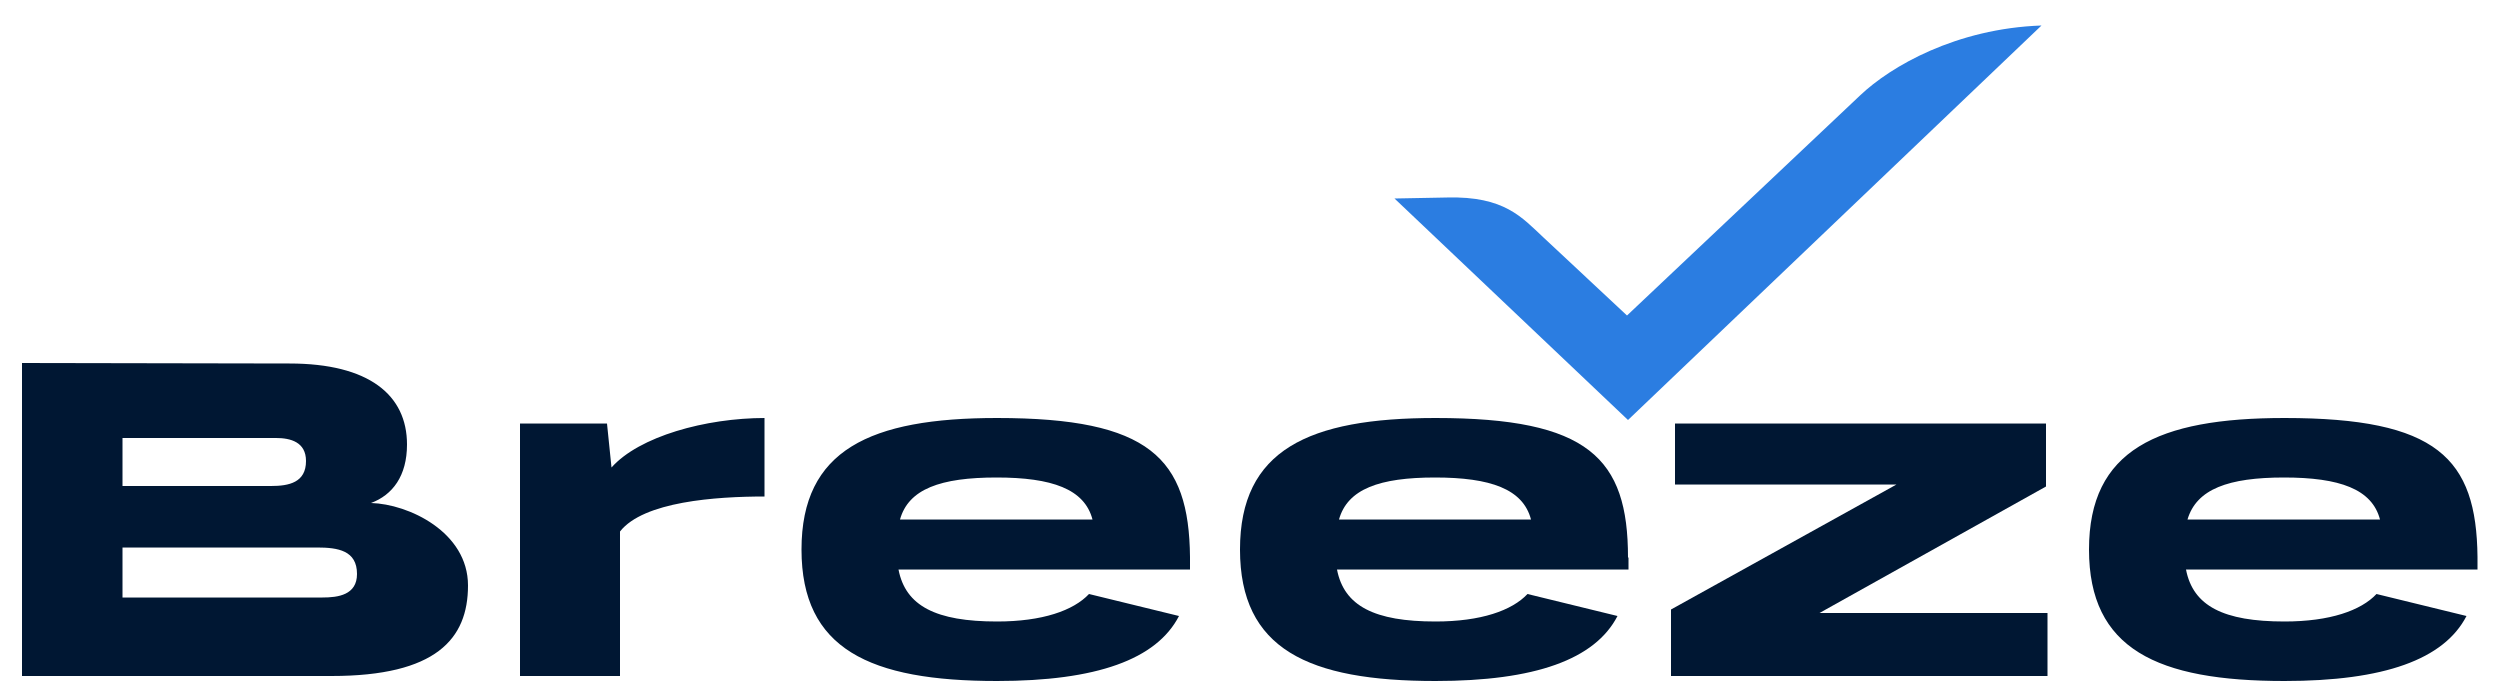
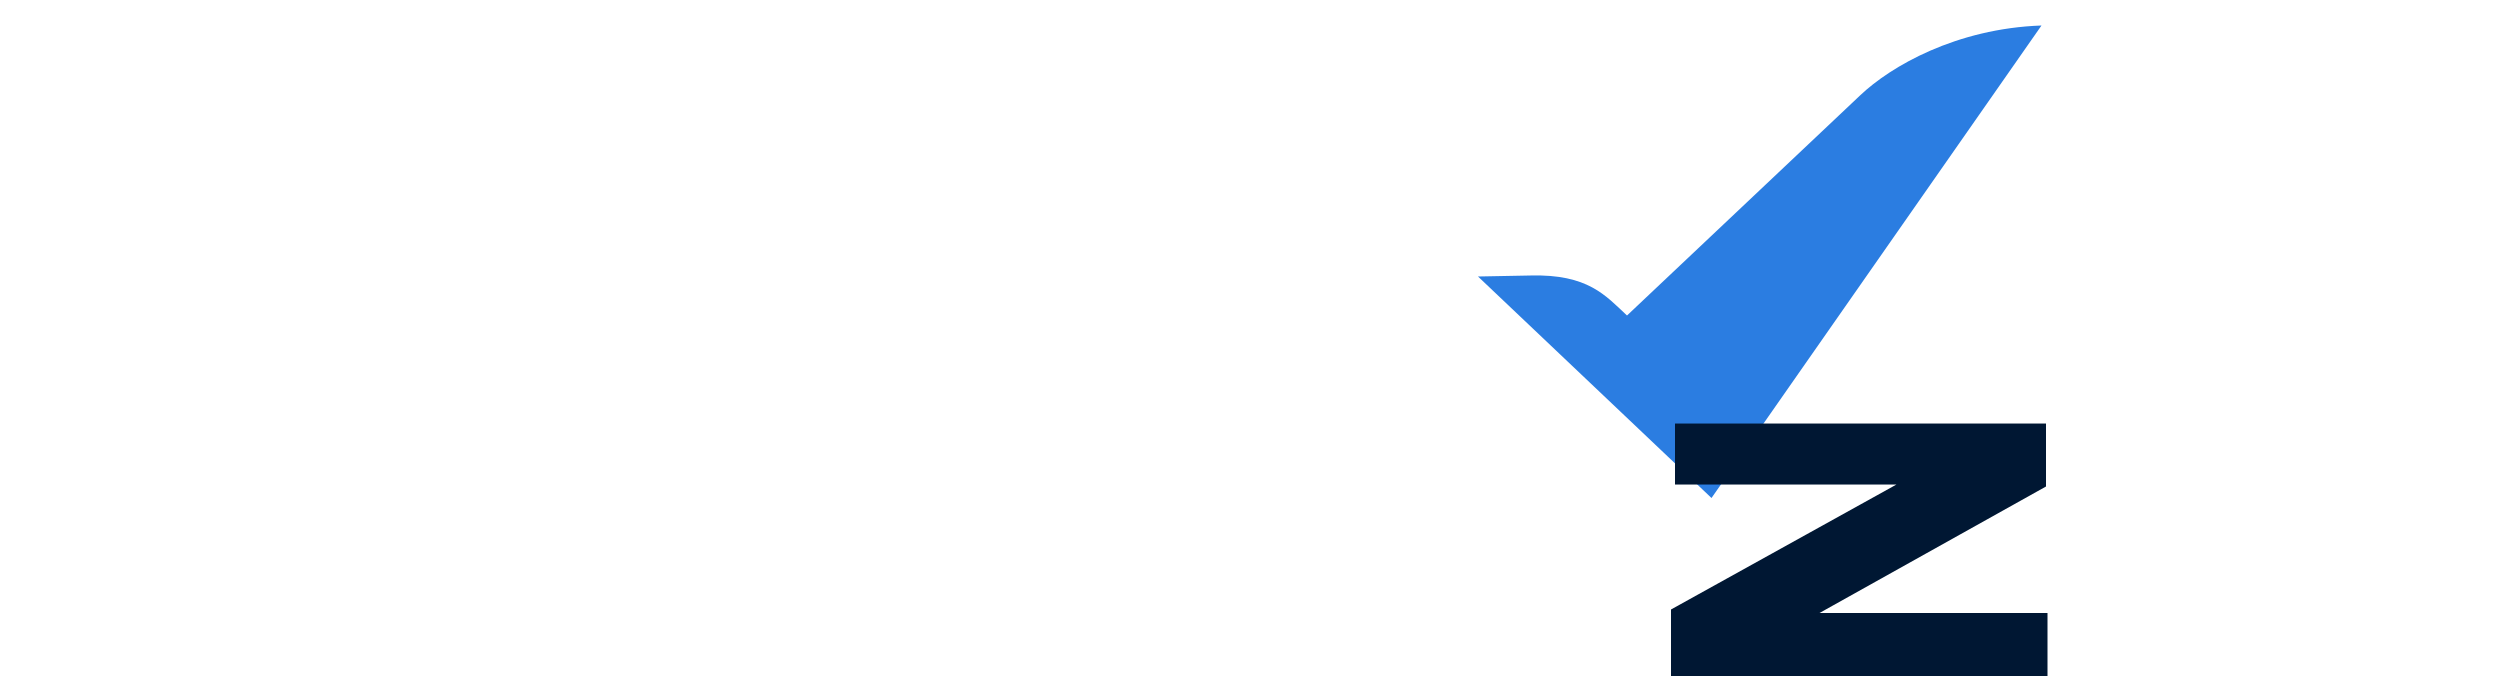
<svg xmlns="http://www.w3.org/2000/svg" xmlns:ns1="http://www.inkscape.org/namespaces/inkscape" xmlns:ns2="http://sodipodi.sourceforge.net/DTD/sodipodi-0.dtd" version="1.1" id="svg8" ns1:version="1.0 (4035a4fb49, 2020-05-01)" ns2:docname="Breeze_Airways.svg" x="0px" y="0px" viewBox="0 0 500 140" style="enable-background:new 0 0 500 140;" xml:space="preserve">
  <style type="text/css">
	.st0{fill:#001733;}
	.st1{fill:#2B7DE1;}
</style>
  <ns2:namedview bordercolor="#666666" borderopacity="1" gridtolerance="10" guidetolerance="10" id="namedview9" ns1:current-layer="svg8" ns1:cx="228.92524" ns1:cy="48.879084" ns1:pageopacity="0" ns1:pageshadow="2" ns1:window-height="1017" ns1:window-maximized="1" ns1:window-width="1920" ns1:window-x="-8" ns1:window-y="-8" ns1:zoom="2" objecttolerance="10" pagecolor="#ffffff" showgrid="false">
	</ns2:namedview>
-   <path id="path853" class="st0" d="M4.4,72.6v62.6h61.9c20.9,0,27.3-7.4,27.3-18.1s-11.9-16.3-19.4-16.5c4.3-1.6,7.2-5.4,7.2-11.7  c0-9.9-7.6-16.2-23.5-16.2L4.4,72.6z M153,83.6c-11.9,0-25.2,3.7-30.7,9.9l-0.9-8.8H104v50.5h20v-28.9c4.7-6,19.2-7,28.9-7V83.6z   M199.4,83.6c-25.4,0-39.1,6.4-39.1,26.3c0,19.9,13.6,26.3,39.1,26.3c19.9,0,31.9-4.3,36.4-13l-18-4.4c-3.1,3.3-9.3,5.5-18.4,5.5  c-12.2,0-18.3-3.1-19.7-10.4h58.3v-2.5C237.8,91.6,229.9,83.6,199.4,83.6z M456.9,83.6c-25.4,0-39.1,6.4-39.1,26.3  c0,19.9,13.6,26.3,39.1,26.3c19.9,0,31.9-4.3,36.4-13l-18-4.4c-3.1,3.3-9.3,5.5-18.4,5.5c-12.2,0-18.3-3.1-19.7-10.4h58.3v-2.5  C495.3,91.6,487.4,83.6,456.9,83.6L456.9,83.6z M24.5,87.6h30.7c2.9,0,6,0.8,6,4.6c0,4.3-3.4,5-7,5H24.5V87.6z M199.3,95.5  c11.1,0,17.6,2.3,19.2,8.4H180C181.7,97.8,188.1,95.5,199.3,95.5z M456.8,95.5c11.1,0,17.6,2.3,19.2,8.4h-38.5  C439.3,97.8,445.7,95.5,456.8,95.5z M24.5,109.5h38.9c4.2,0,8,0.6,8,5.3c0,4.2-3.8,4.7-6.9,4.7h-40V109.5z" />
-   <path class="st1" d="M408.3,5.1c-17,0.6-30.1,8.1-36.3,14l-46.6,44l-16.7-15.6c-4.3-4-7.8-8.3-19.3-8l-10.5,0.2l46.7,44.3L408.3,5.1  z" />
+   <path class="st1" d="M408.3,5.1c-17,0.6-30.1,8.1-36.3,14l-46.6,44c-4.3-4-7.8-8.3-19.3-8l-10.5,0.2l46.7,44.3L408.3,5.1  z" />
  <polygon class="st0" points="335,84.7 335,96.9 379.3,96.9 334.2,121.9 334.2,135.2 409.5,135.2 409.5,122.6 363.9,122.6   409.2,97.3 409.2,84.7 " />
-   <path class="st0" d="M325.6,111.5c0-19.9-7.9-27.9-38.5-27.9c-25.4,0-39.1,6.4-39.1,26.3c0,19.9,13.6,26.3,39.1,26.3  c19.9,0,31.9-4.3,36.4-13l-18-4.4c-3.1,3.3-9.3,5.5-18.4,5.5c-12.2,0-18.3-3.1-19.7-10.4h58.3V111.5z M267.8,103.9  c1.7-6.1,8.1-8.4,19.2-8.4c11.1,0,17.6,2.3,19.2,8.4H267.8z" />
</svg>